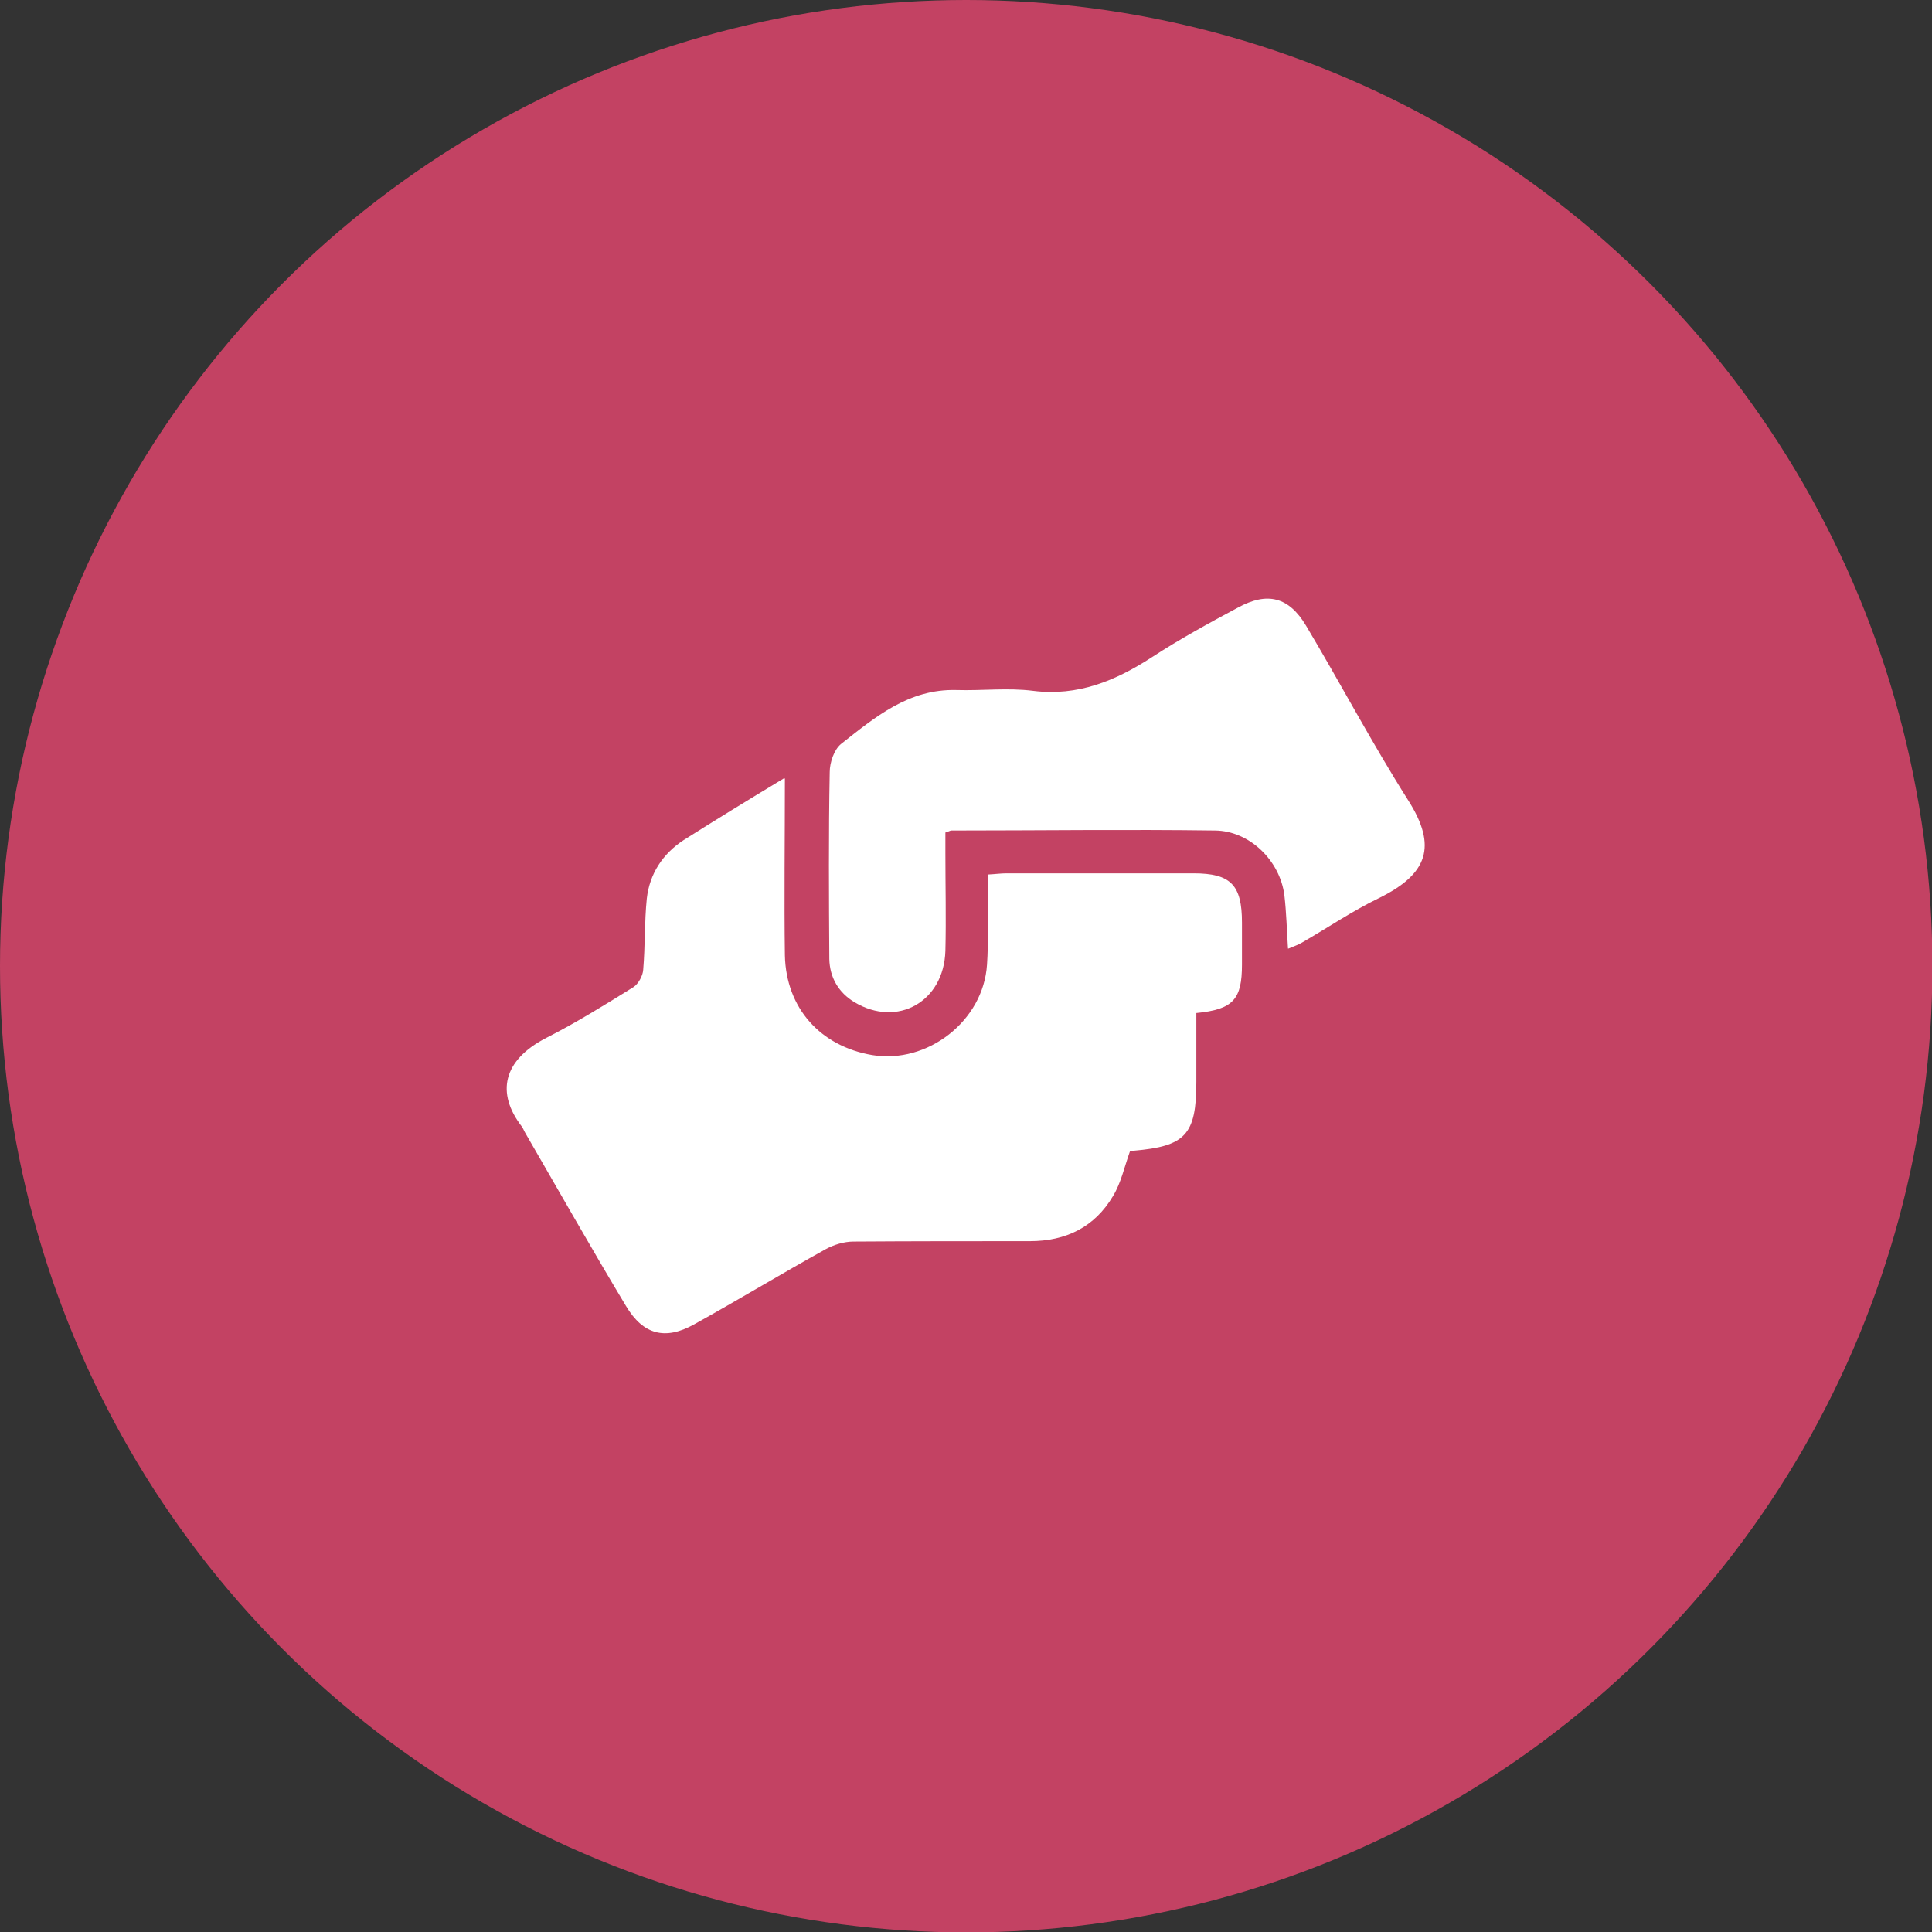
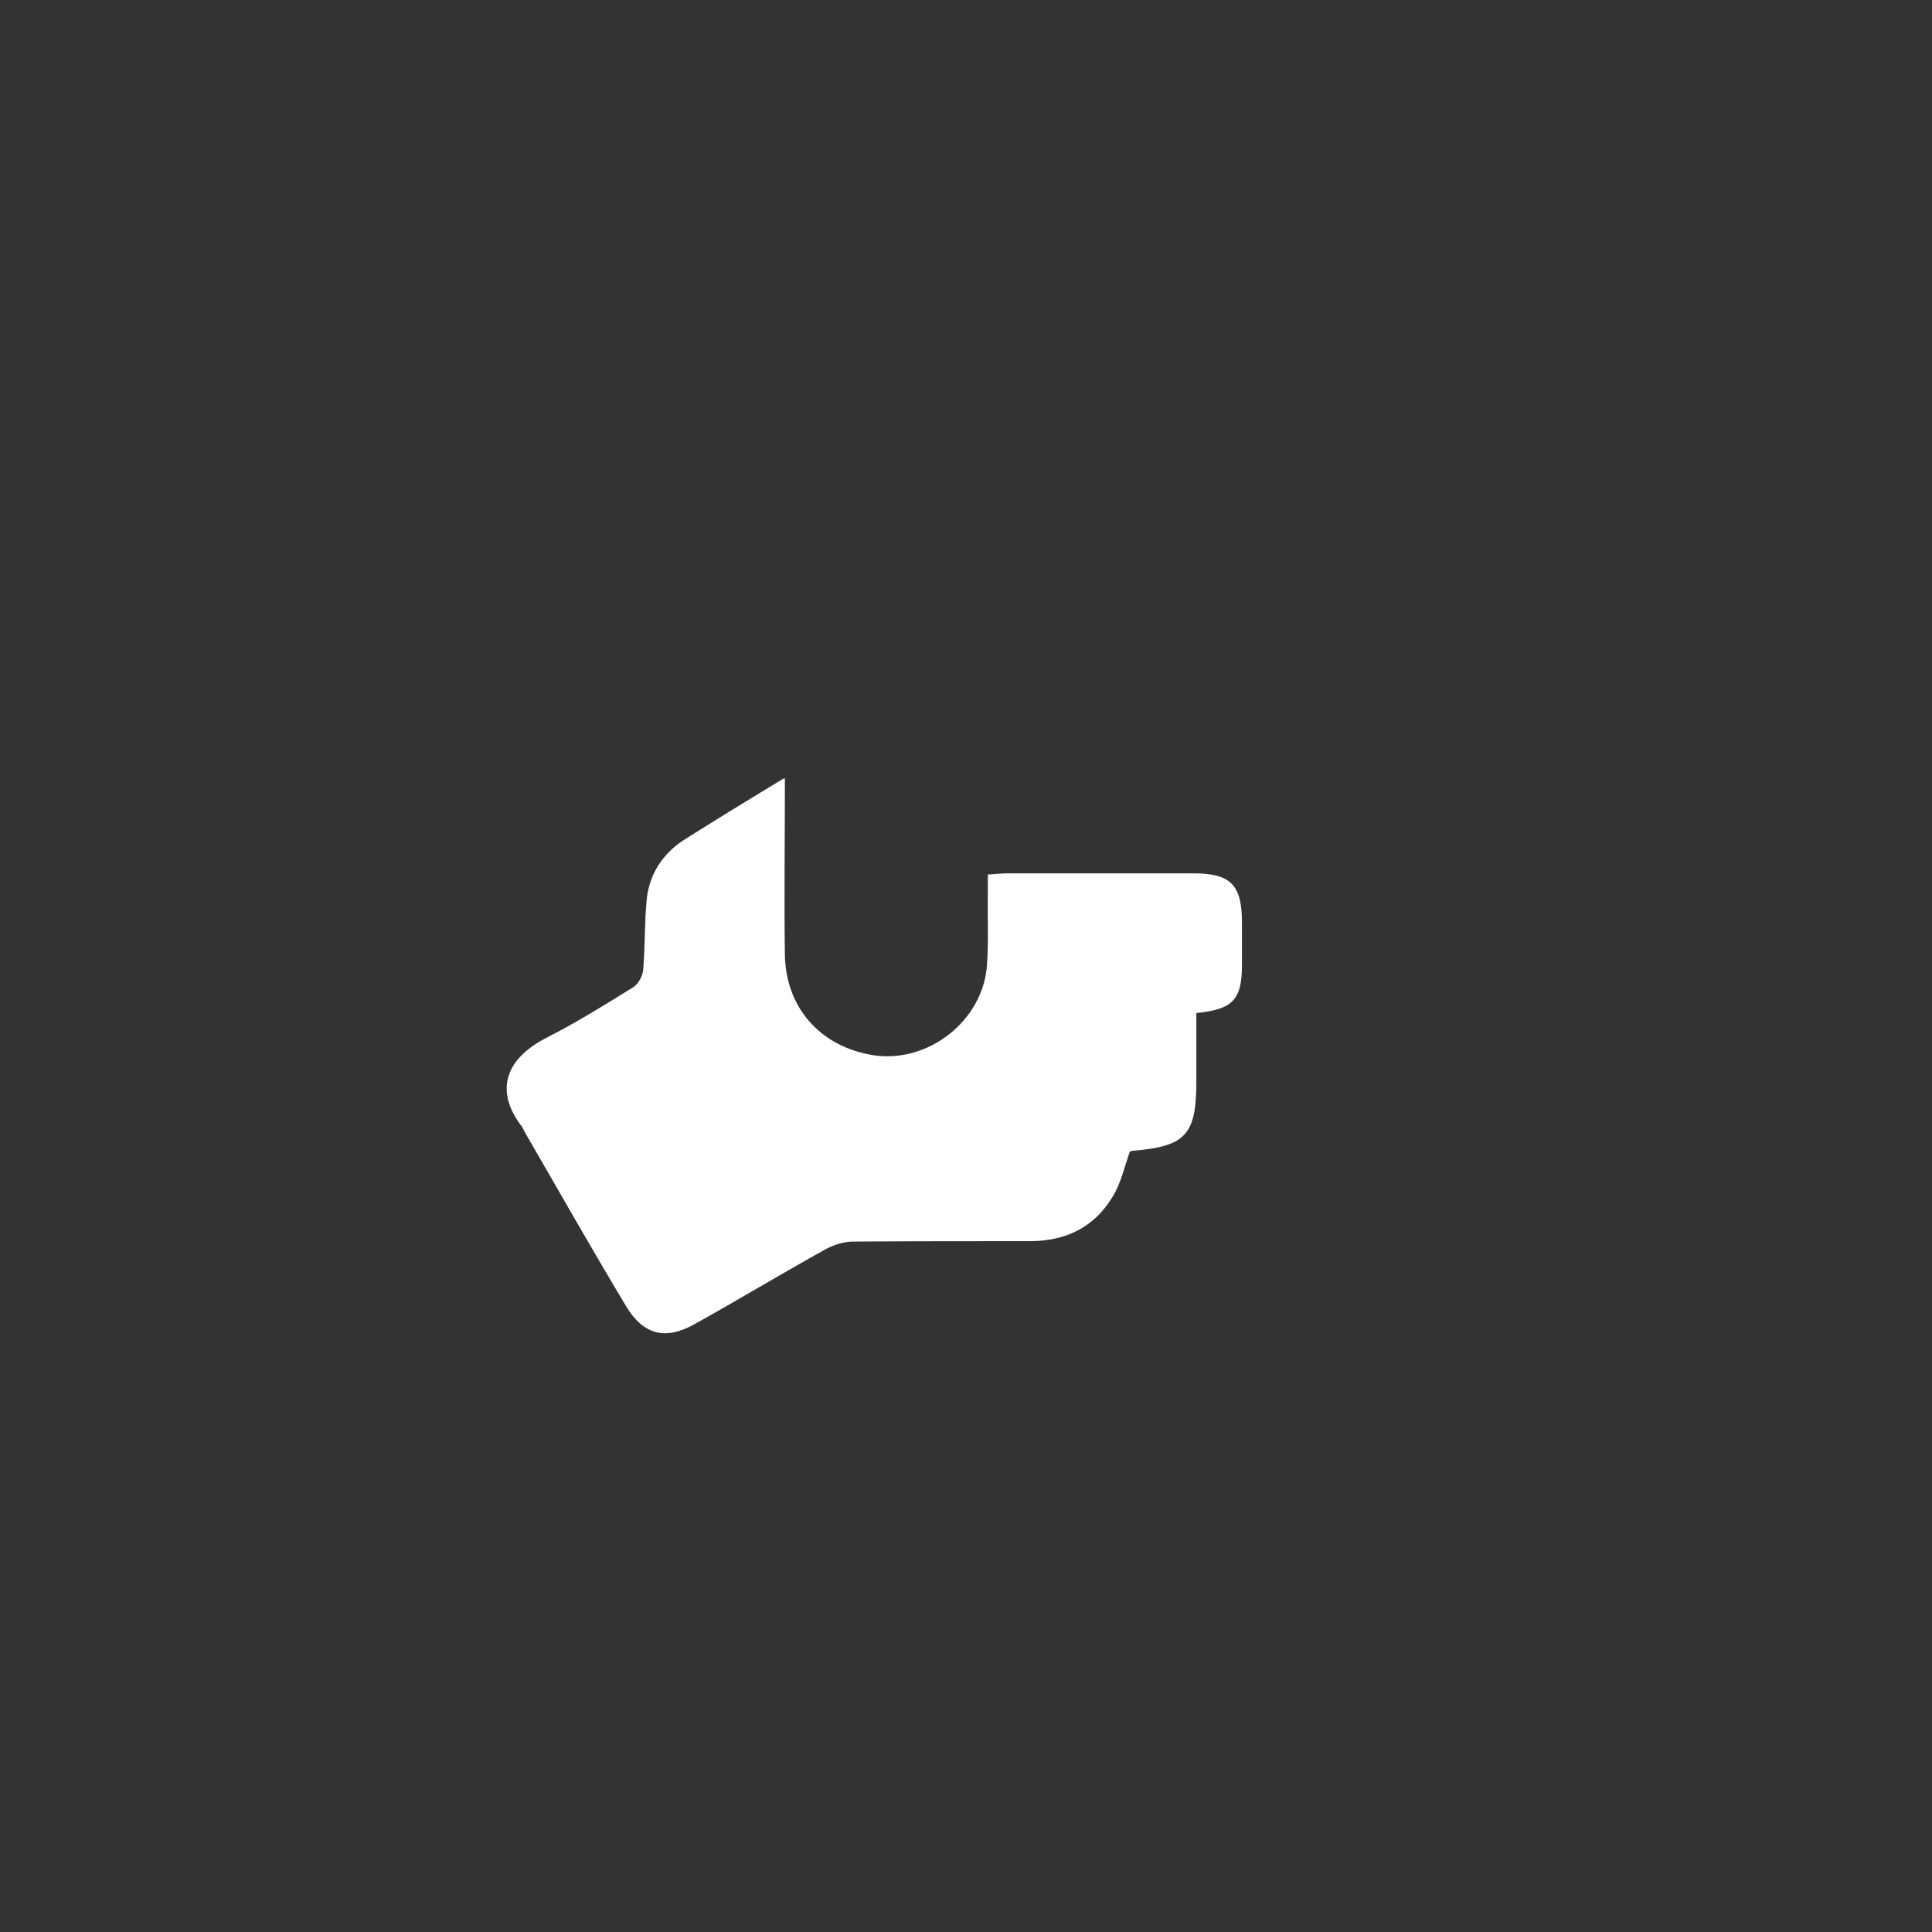
<svg xmlns="http://www.w3.org/2000/svg" id="Layer_2" viewBox="0 0 48.27 48.27">
  <rect x="0" y="0" width="48.27" height="48.27" fill="#333333" stroke="none" />
  <defs>
    <style>.cls-1{fill:#fff;}.cls-2{fill:#c34263;}</style>
  </defs>
  <g id="Layer_1-2">
-     <circle class="cls-2" cx="24.14" cy="24.14" r="24.14" />
    <g>
      <path class="cls-1" d="m19.61,19.45c0,1.57-.02,3,0,4.42.03,1.32.89,2.27,2.18,2.49,1.38.23,2.78-.85,2.87-2.26.04-.58.01-1.16.02-1.75,0-.16,0-.31,0-.5.19-.01.33-.03.47-.03,1.56,0,3.11,0,4.67,0,.93,0,1.21.29,1.21,1.23,0,.35,0,.7,0,1.05,0,.87-.22,1.12-1.14,1.21,0,.57,0,1.15,0,1.72,0,1.32-.27,1.61-1.57,1.72-.04,0-.08.02-.09.02-.14.39-.22.78-.42,1.11-.46.78-1.18,1.13-2.08,1.13-1.47,0-2.94,0-4.41.01-.23,0-.49.08-.69.19-1.1.61-2.19,1.27-3.29,1.88-.72.4-1.27.26-1.7-.46-.86-1.43-1.68-2.88-2.52-4.33-.03-.05-.05-.11-.08-.15-.65-.84-.48-1.66.61-2.22.75-.38,1.47-.83,2.18-1.27.12-.08.23-.28.24-.43.05-.59.03-1.19.09-1.78.07-.62.4-1.12.92-1.46.79-.5,1.59-.99,2.5-1.54Z" />
-       <path class="cls-1" d="m32.18,23.7c-.03-.47-.04-.9-.09-1.33-.11-.87-.87-1.61-1.73-1.62-2.2-.03-4.39,0-6.59,0-.03,0-.05.02-.15.05,0,.16,0,.34,0,.52,0,.81.02,1.63,0,2.44-.04,1.27-1.2,1.92-2.27,1.28-.4-.24-.62-.62-.63-1.08-.01-1.56-.02-3.11.01-4.67,0-.24.11-.56.28-.7.85-.67,1.69-1.38,2.88-1.35.64.02,1.29-.06,1.92.02,1.12.14,2.06-.25,2.97-.84.69-.45,1.42-.85,2.15-1.24.73-.4,1.27-.27,1.7.45.86,1.44,1.65,2.94,2.55,4.36.74,1.16.49,1.85-.73,2.45-.66.32-1.28.74-1.92,1.11-.1.06-.2.09-.34.15Z" />
    </g>
  </g>
</svg>